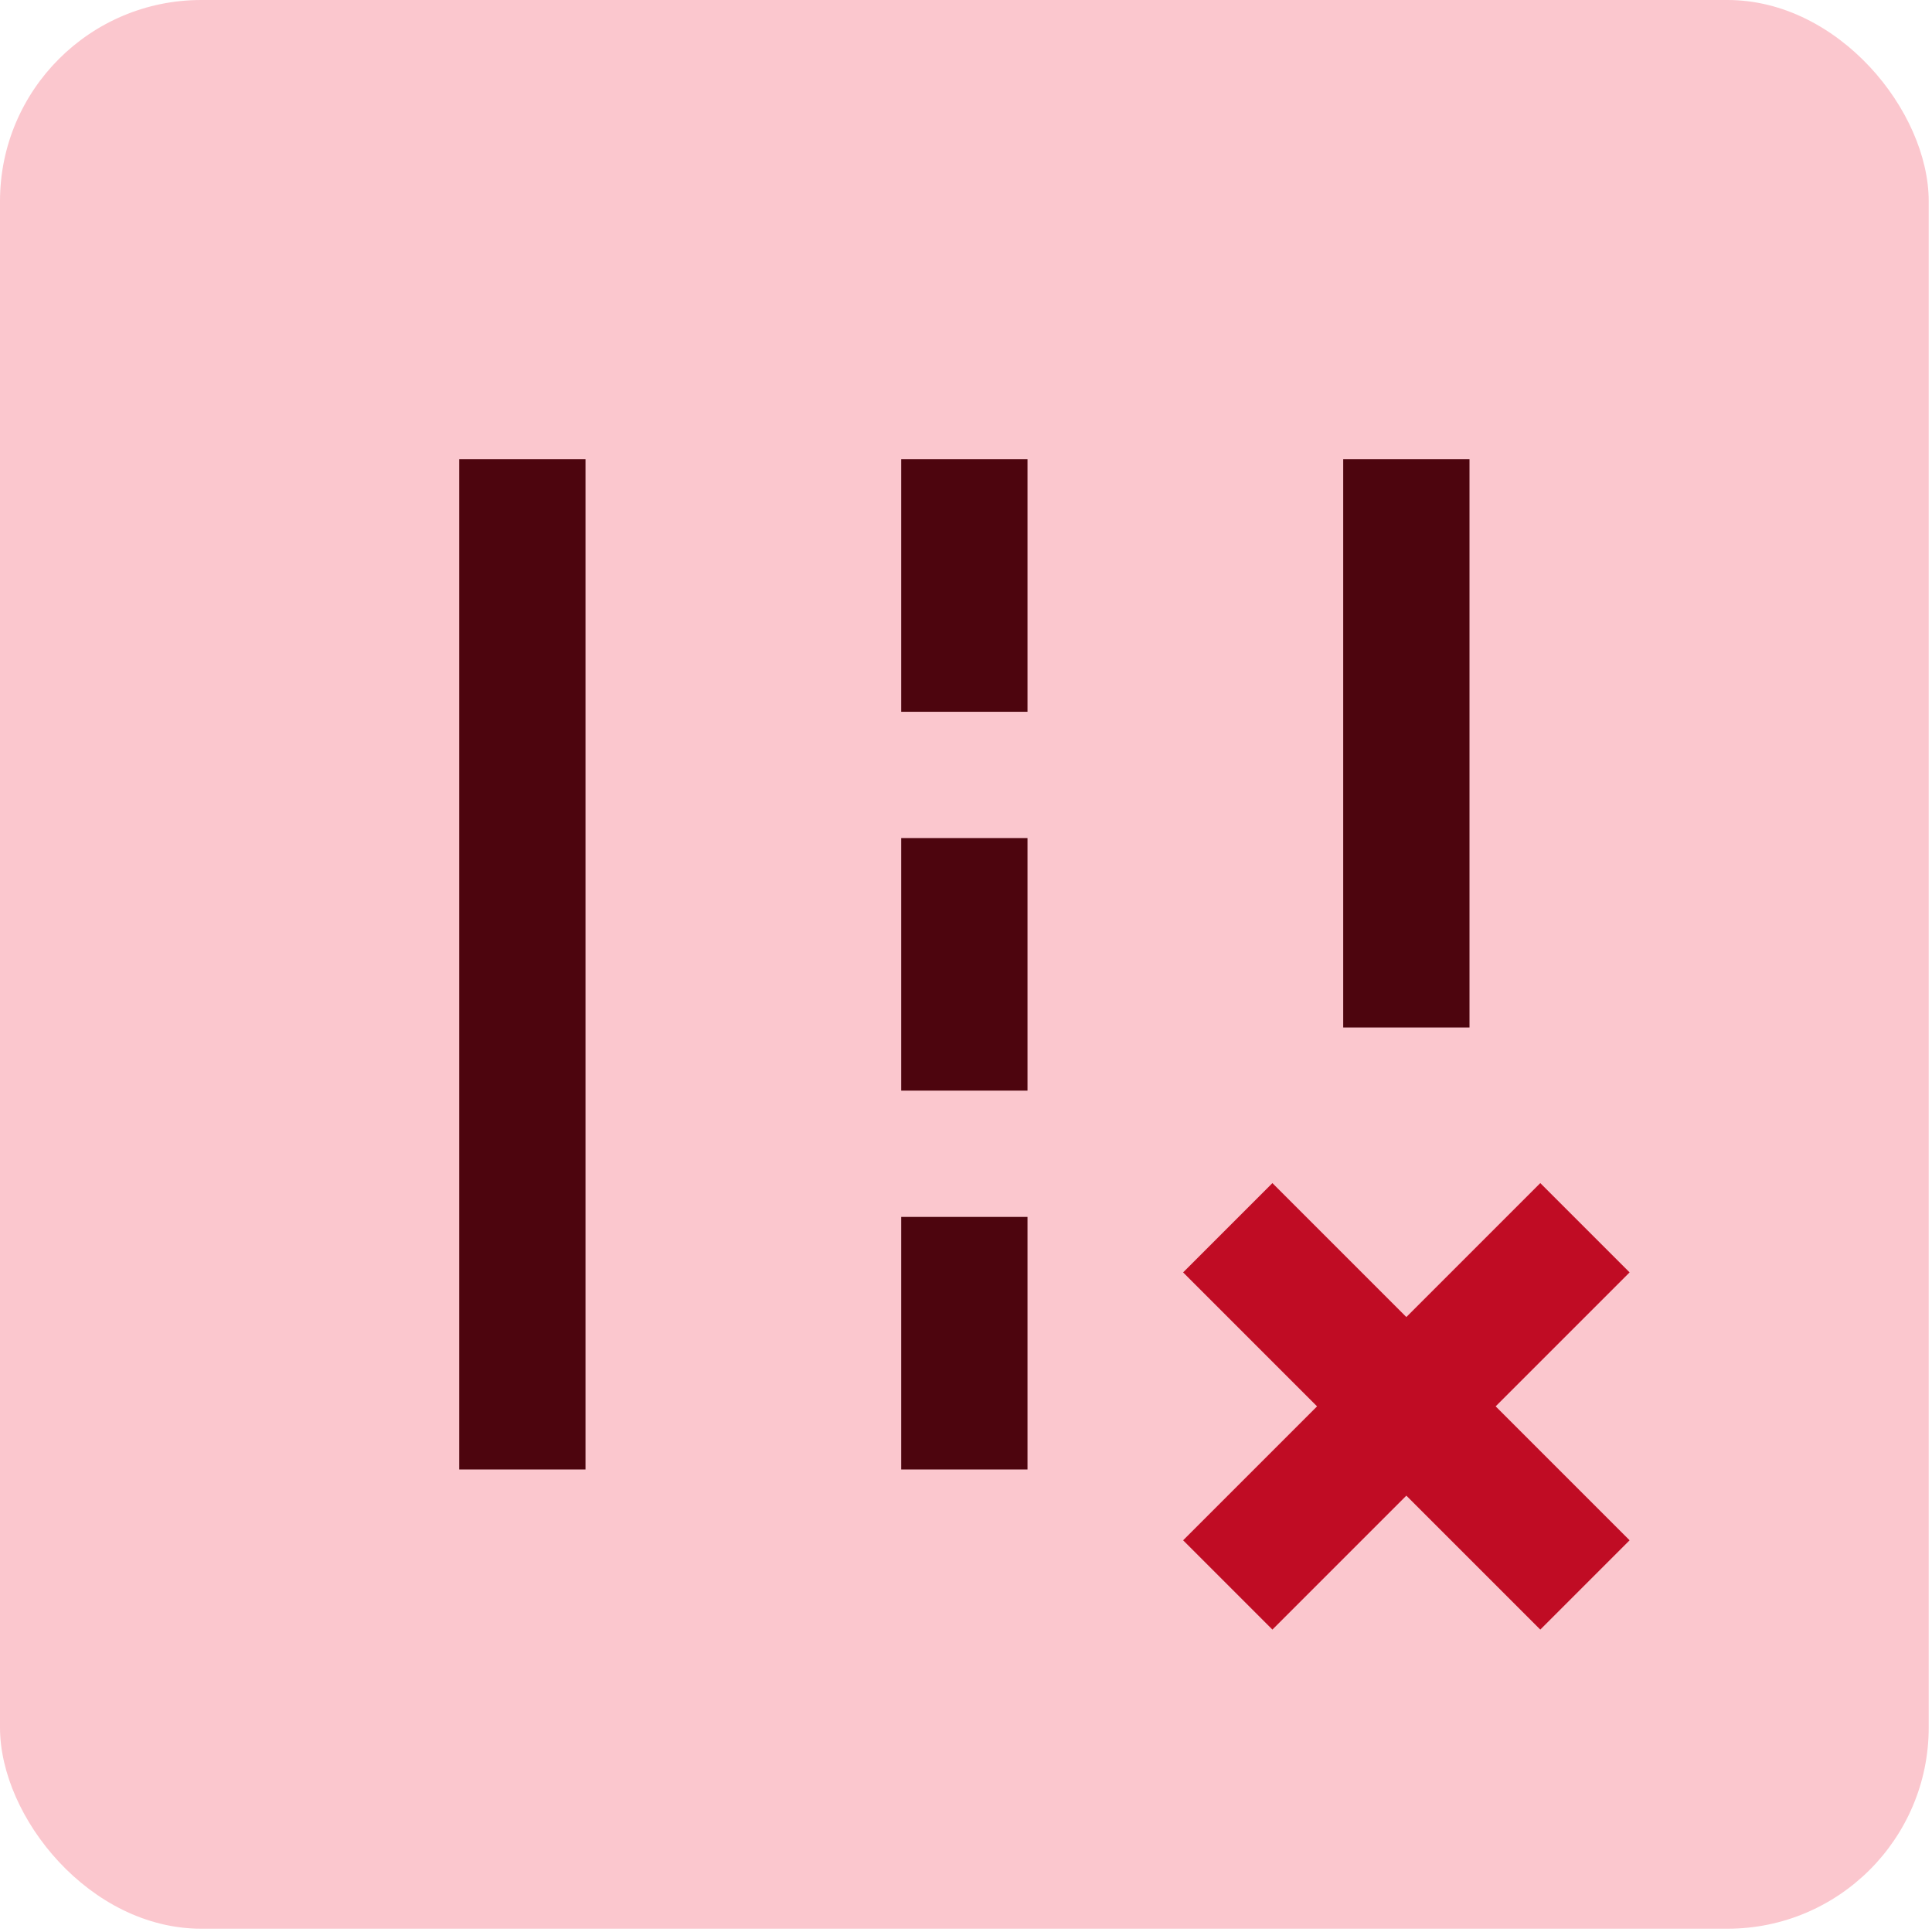
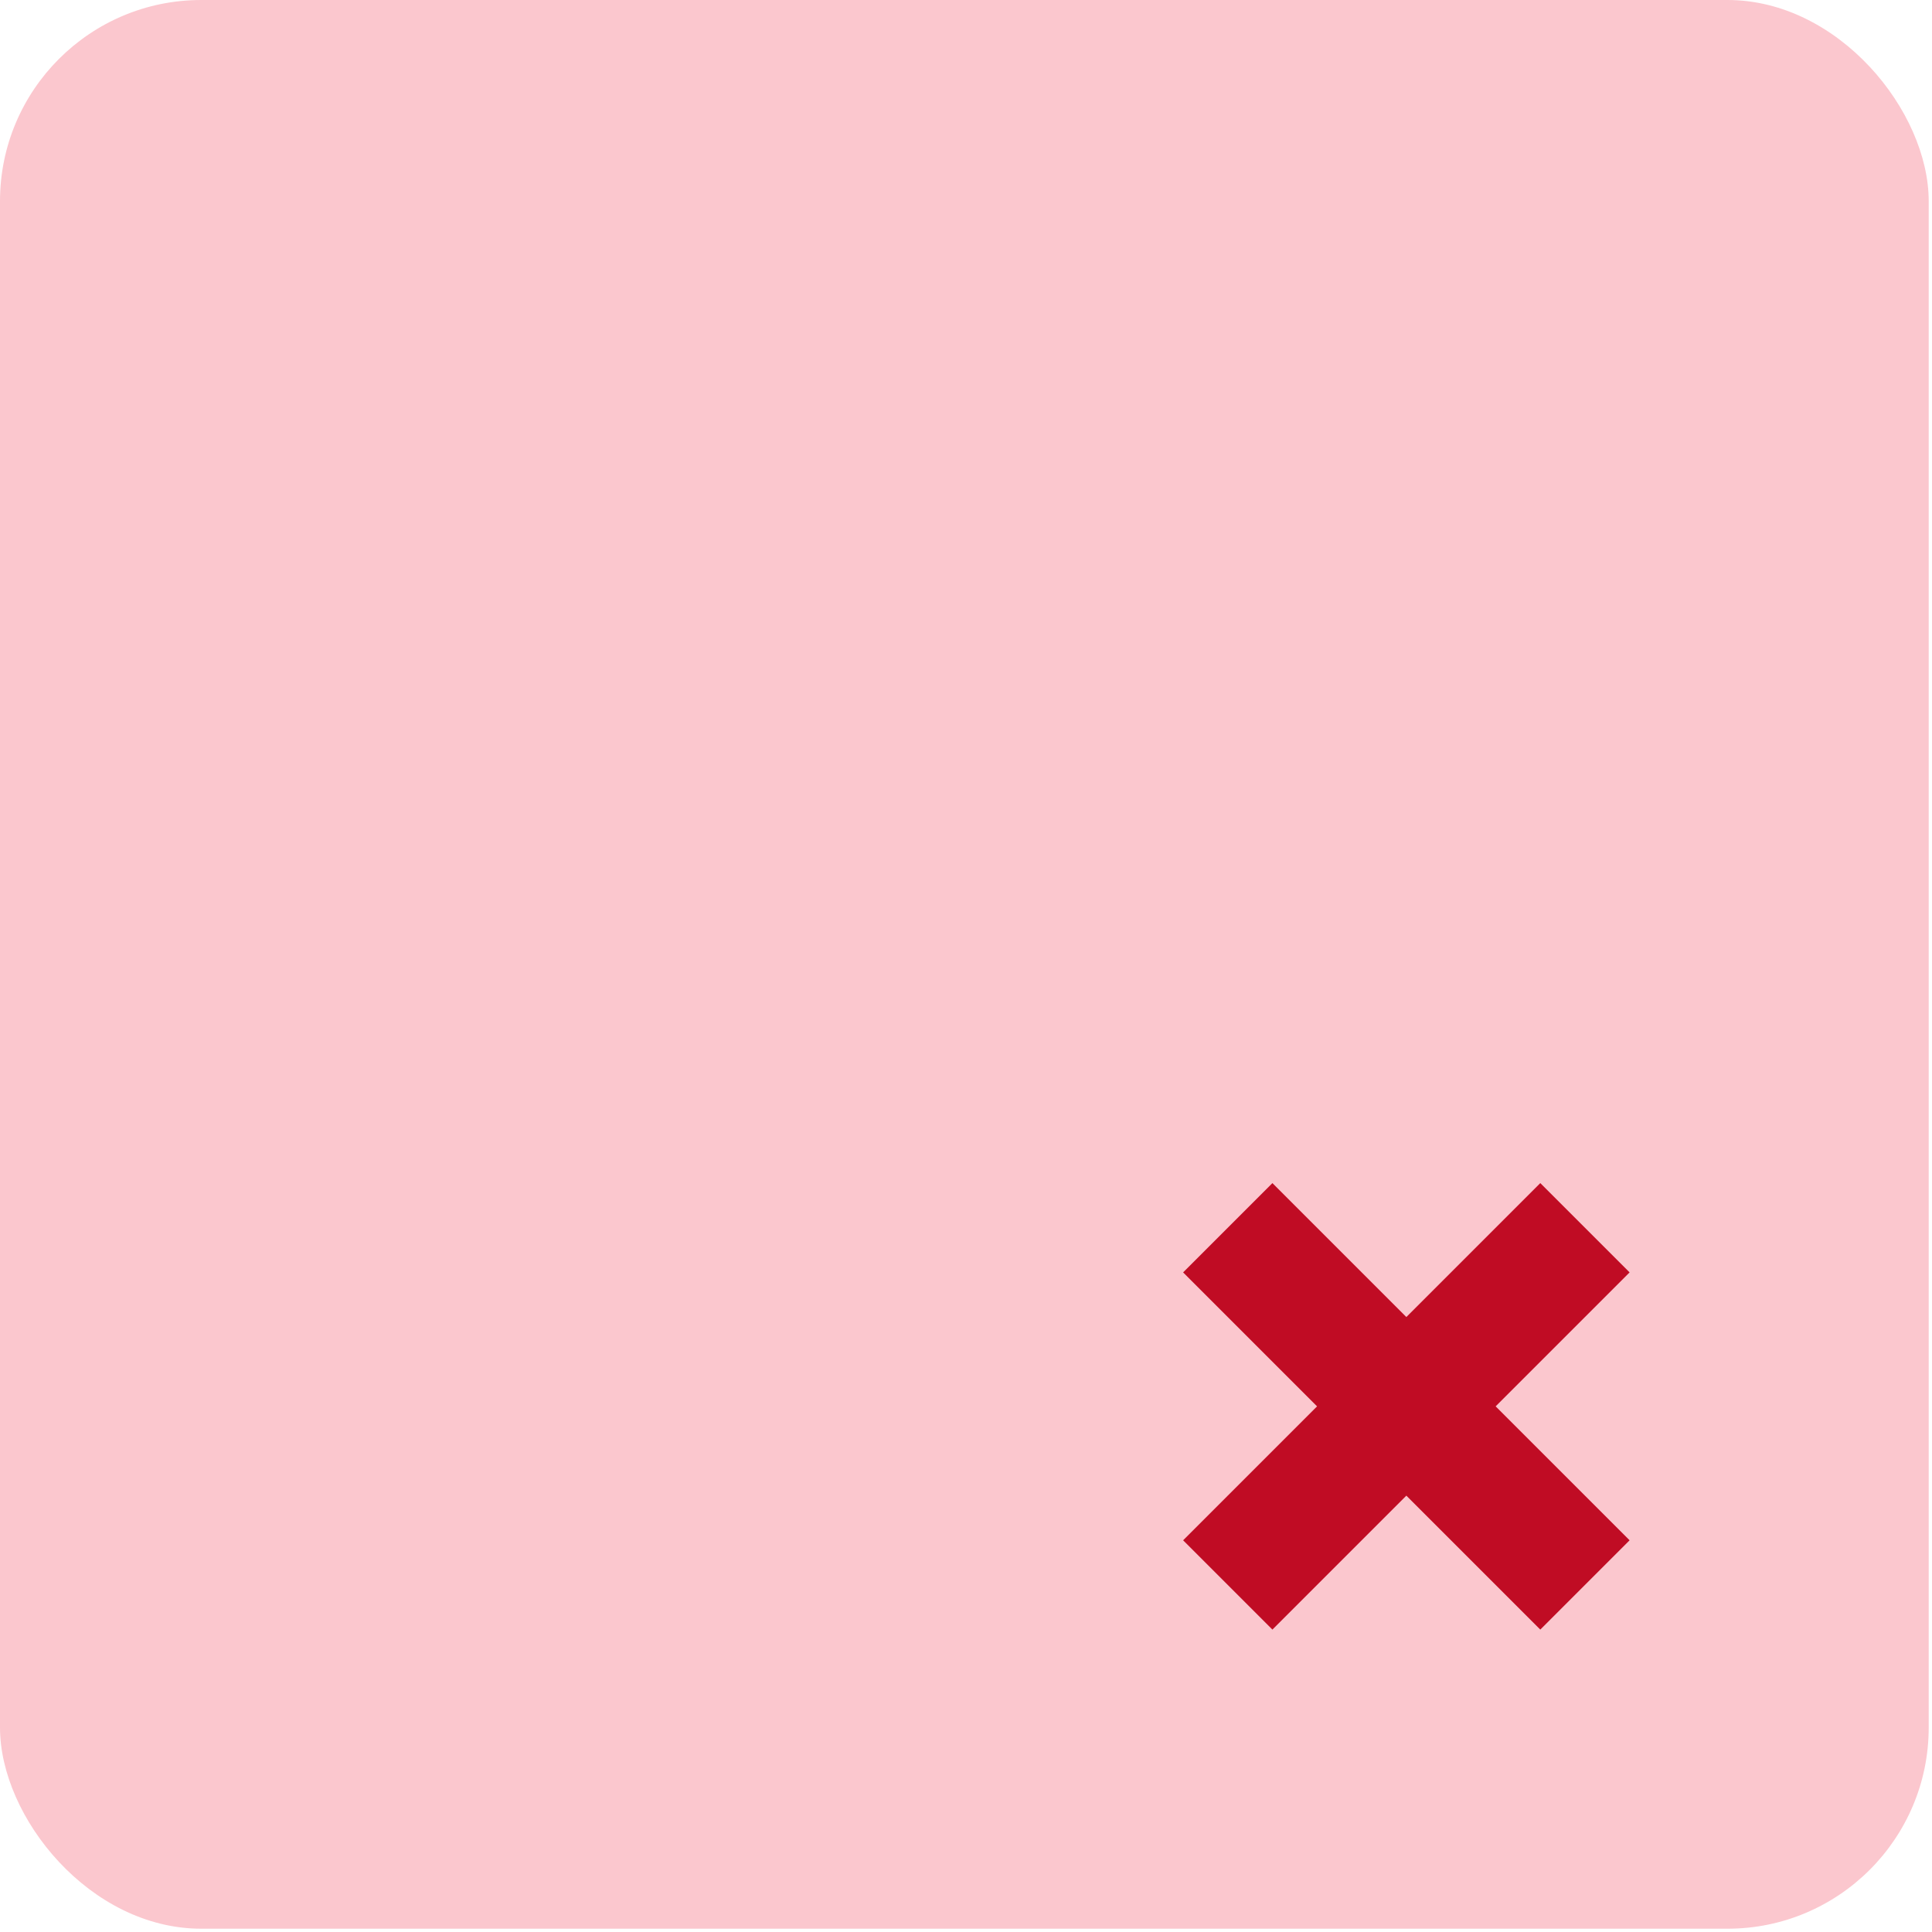
<svg xmlns="http://www.w3.org/2000/svg" width="331" height="331" viewBox="0 0 331 331" fill="none">
  <rect width="330.436" height="330.436" rx="34.474" fill="#FBC7CE" />
  <g clip-path="url(#clip0_804_1738)">
-     <path d="M230.125 176.035V78.674H251.761V176.035H230.125ZM78.676 251.759V78.674H100.311V251.759H78.676ZM154.401 121.945V78.674H176.036V121.945H154.401ZM154.401 186.852V143.581H176.036V186.852H154.401ZM154.401 251.759V208.488H176.036V251.759H154.401Z" fill="#4D050E" />
    <path d="M225.645 240.942L202.697 263.89L217.995 279.189L240.943 256.241L263.891 279.189L279.19 263.89L256.242 240.942L279.19 217.994L263.891 202.695L240.943 225.643L217.995 202.695L202.697 217.994L225.645 240.942Z" fill="#C00C24" />
  </g>
  <defs>
    <clipPath id="clip0_804_1738">
      <rect width="259.628" height="259.628" fill="white" transform="translate(35.404 35.404)" />
    </clipPath>
  </defs>
</svg>